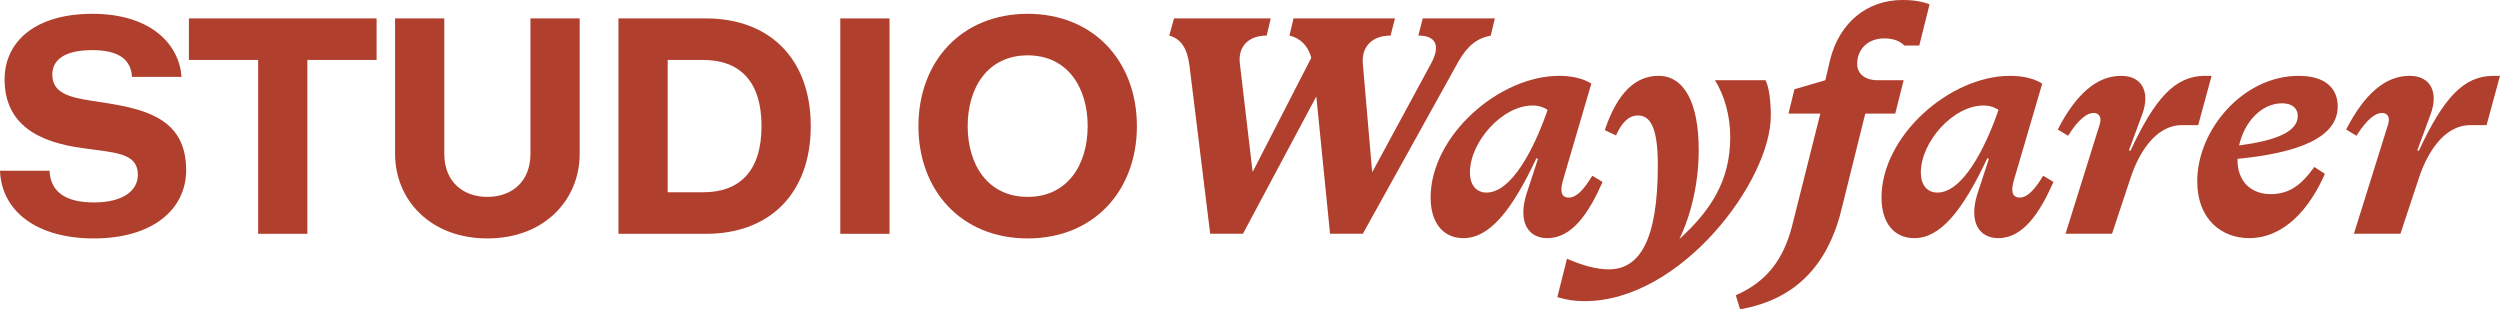
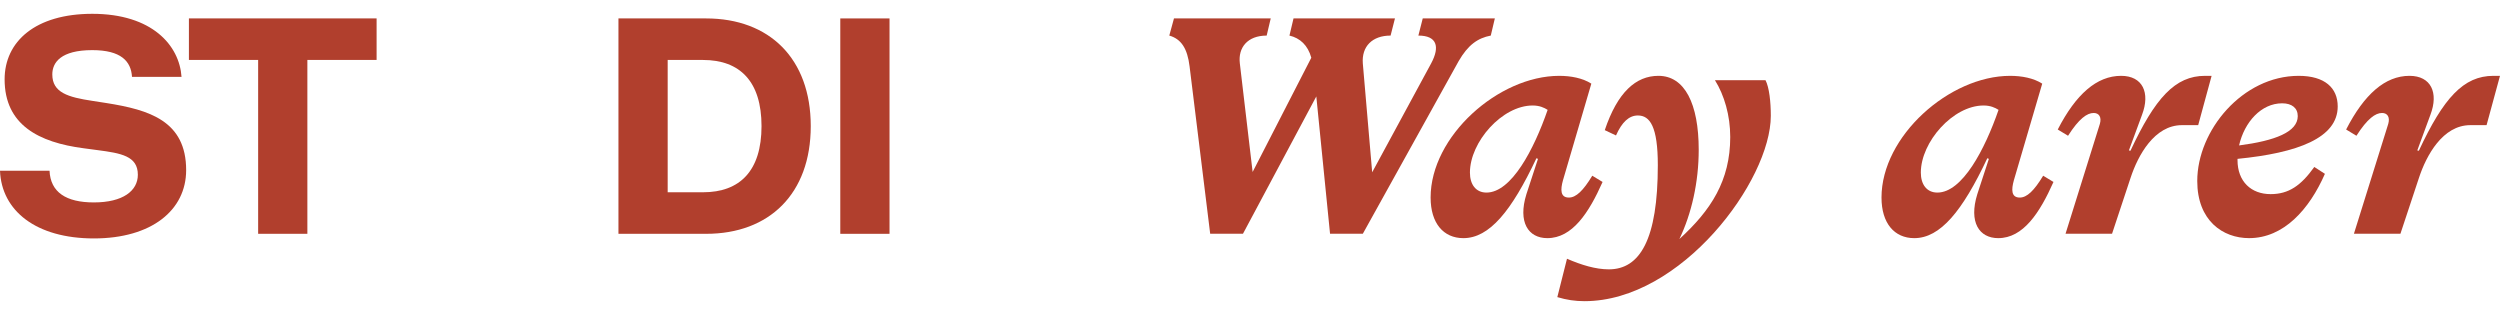
<svg xmlns="http://www.w3.org/2000/svg" viewBox="0 0 4041.41 500" version="1.1" id="Layer_1">
  <defs>
    <style>
      .st0 {
        fill: #b13f2d;
      }
    </style>
  </defs>
  <g>
    <path d="M1890.24,57.52l7.57-27.75h156.41l-6.56,27.75c-31.28,0-46.42,19.67-43.39,44.9l20.69,175.58,94.85-184.66c-5.55-20.18-18.16-31.79-35.32-35.82l6.56-27.75h163.98l-7.06,27.75c-29.77,0-46.92,17.66-44.9,44.9l15.14,176.09,95.36-176.09c14.63-27.24,9.08-44.9-20.69-44.9l7.06-27.75h116.55l-6.56,27.75c-21.19,4.03-36.83,15.13-51.97,41.37l-154.89,279.01h-52.98l-22.2-222-118.57,222h-52.98l-33.3-270.44c-3.53-29.26-13.62-44.4-32.8-49.95Z" class="st0" />
    <path d="M2312.66,319.38c0-99.4,109.99-196.77,207.87-196.77,18.67,0,37.84,3.53,51.97,12.61l-45.91,156.41c-4.04,14.63-4.54,27.75,9.59,27.75,11.61,0,23.21-11.1,37.84-35.32l16.65,10.09c-22.2,49.95-48.94,90.82-89.3,90.82-30.78,0-47.93-25.74-33.8-71.14l18.67-57.01-2.52-1.01c-40.36,85.77-76.19,129.16-118.06,129.16-32.29,0-52.98-24.22-52.98-65.59ZM2501.86,177.6c-5.55-3.53-13.12-7.06-24.22-7.06-49.45,0-101.41,59.03-101.41,108.48,0,19.17,9.59,32.29,26.74,32.29,40.36,0,76.69-69.63,98.89-133.7Z" class="st0" />
    <path d="M2517.51,480.33l15.64-62.06c23.21,10.09,46.42,17.15,67.61,17.15,50.45,0,79.21-48.44,79.21-168.52,0-62.06-12.61-80.22-32.29-80.22-14.13,0-25.73,10.59-35.32,32.29l-18.16-8.58c20.69-61.55,50.45-87.79,86.78-87.79,42.38,0,65.09,44.9,65.09,119.57,0,52.47-11.6,103.43-31.28,144.3,50.96-46.41,82.24-94.35,82.24-164.98,0-34.81-9.59-67.61-24.72-91.83h81.73c6.06,11.6,8.58,35.32,8.58,57.52,0,104.94-144.8,299.69-301.21,299.69-15.14,0-28.76-2.02-43.89-6.55Z" class="st0" />
-     <path d="M2896.76,366.3l45.91-182.64h-51.46l9.59-39.36,49.95-14.63,7.57-32.29c15.14-61.56,60.55-97.38,117.05-97.38,18.67,0,32.29,2.52,43.89,7.06l-16.65,66.6h-24.22c-5.55-6.56-17.15-11.6-32.29-11.6-26.24,0-43.89,17.15-43.89,41.37,0,15.64,12.61,26.24,32.8,26.24h42.38l-13.62,53.99h-48.44l-36.83,148.33c-21.69,94.85-74.17,151.87-165.49,168.01l-7.06-22.7c49.95-21.7,76.69-57.52,90.82-111Z" class="st0" />
    <path d="M3041.56,319.38c0-99.4,109.99-196.77,207.87-196.77,18.67,0,37.84,3.53,51.97,12.61l-45.91,156.41c-4.04,14.63-4.54,27.75,9.59,27.75,11.6,0,23.21-11.1,37.84-35.32l16.65,10.09c-22.2,49.95-48.94,90.82-89.31,90.82-30.78,0-47.93-25.74-33.8-71.14l18.67-57.01-2.52-1.01c-40.36,85.77-76.18,129.16-118.06,129.16-32.29,0-52.98-24.22-52.98-65.59ZM3230.77,177.6c-5.55-3.53-13.12-7.06-24.22-7.06-49.45,0-101.41,59.03-101.41,108.48,0,19.17,9.59,32.29,26.74,32.29,40.36,0,76.69-69.63,98.89-133.7Z" class="st0" />
    <path d="M3384.5,182.64c-10.6,0-23.71,9.08-41.37,36.83l-16.65-10.09c29.26-57.01,63.07-86.78,102.42-86.78,34.81,0,47.43,27.24,33.8,63.07l-21.19,57.52,2.52.5c39.86-85.27,72.15-121.09,120.58-121.09h10.6l-21.7,79.71h-26.24c-44.9,0-71.14,49.45-82.75,84.26l-30.27,91.32h-75.18l55.5-177.6c3.03-10.59-1.01-17.66-10.09-17.66Z" class="st0" />
    <path d="M3552,292.63c0-81.73,73.16-170.03,163.98-170.03,42.38,0,63.07,19.67,63.07,49.44,0,50.96-64.58,75.18-161.96,84.77v2.01c0,34.81,22.2,55,53.48,55,29.26,0,48.94-13.62,70.64-43.9l17.15,11.1c-25.23,57.52-66.6,103.94-122.61,103.94-42.38,0-83.75-28.26-83.75-92.34ZM3619.61,235.11c58.02-7.57,94.85-21.69,94.85-47.42,0-13.12-9.59-20.69-25.23-20.69-33.8,0-61.05,30.27-69.63,68.11Z" class="st0" />
    <path d="M3850.69,182.64c-10.6,0-23.71,9.08-41.37,36.83l-16.65-10.09c29.26-57.01,63.07-86.78,102.42-86.78,34.81,0,47.43,27.24,33.8,63.07l-21.19,57.52,2.52.5c39.86-85.27,72.15-121.09,120.58-121.09h10.6l-21.7,79.71h-26.24c-44.91,0-71.14,49.45-82.75,84.26l-30.27,91.32h-75.18l55.5-177.6c3.03-10.59-1.01-17.66-10.09-17.66Z" class="st0" />
  </g>
  <g>
    <path d="M135.29,239.69C62.67,230.24,7.46,201.89,7.46,128.27c0-61.18,49.74-105.94,141.76-105.94,97,0,140.77,51.23,144.25,101.97h-80.08c-1.49-25.37-17.91-43.27-64.17-43.27-50.73,0-64.66,19.9-64.66,39.3,0,29.35,25.37,36.81,65.16,42.78l22.38,3.48c69.14,10.94,128.83,28.85,128.83,108.43,0,64.66-55.71,110.42-149.22,110.42S2.49,340.66,0,276h80.08c1.49,34.82,26.86,51.23,71.63,51.23,47.25,0,71.13-18.9,71.13-44.77,0-30.34-27.36-34.82-65.16-39.79l-22.38-2.98Z" class="st0" />
    <path d="M608.81,96.94h-111.92v281.03h-79.58V96.94h-111.92V29.79h303.41v67.15Z" class="st0" />
-     <path d="M638.65,248.64V29.79h79.58v218.85c0,44.77,29.85,69.64,69.64,69.64s69.64-24.87,69.64-69.64V29.79h79.59v218.85c0,74.61-57.2,136.79-149.22,136.79s-149.22-62.17-149.22-136.79Z" class="st0" />
    <path d="M1141.52,377.97h-141.76V29.79h141.76c101.97,0,169.12,64.66,169.12,174.09s-67.15,174.09-169.12,174.09ZM1136.54,96.94h-57.2v213.88h57.2c59.69,0,94.51-34.82,94.51-106.94s-34.82-106.94-94.51-106.94Z" class="st0" />
    <path d="M1358.38,377.97V29.79h79.59v348.18h-79.59Z" class="st0" />
-     <path d="M1661.29,385.43c-106.94,0-176.58-77.1-176.58-181.55s69.64-181.55,176.58-181.55,176.58,77.1,176.58,181.55-69.64,181.55-176.58,181.55ZM1661.29,89.48c-64.66,0-96.99,52.23-96.99,114.4s32.33,114.4,96.99,114.4,97-52.23,97-114.4-32.33-114.4-97-114.4Z" class="st0" />
  </g>
</svg>